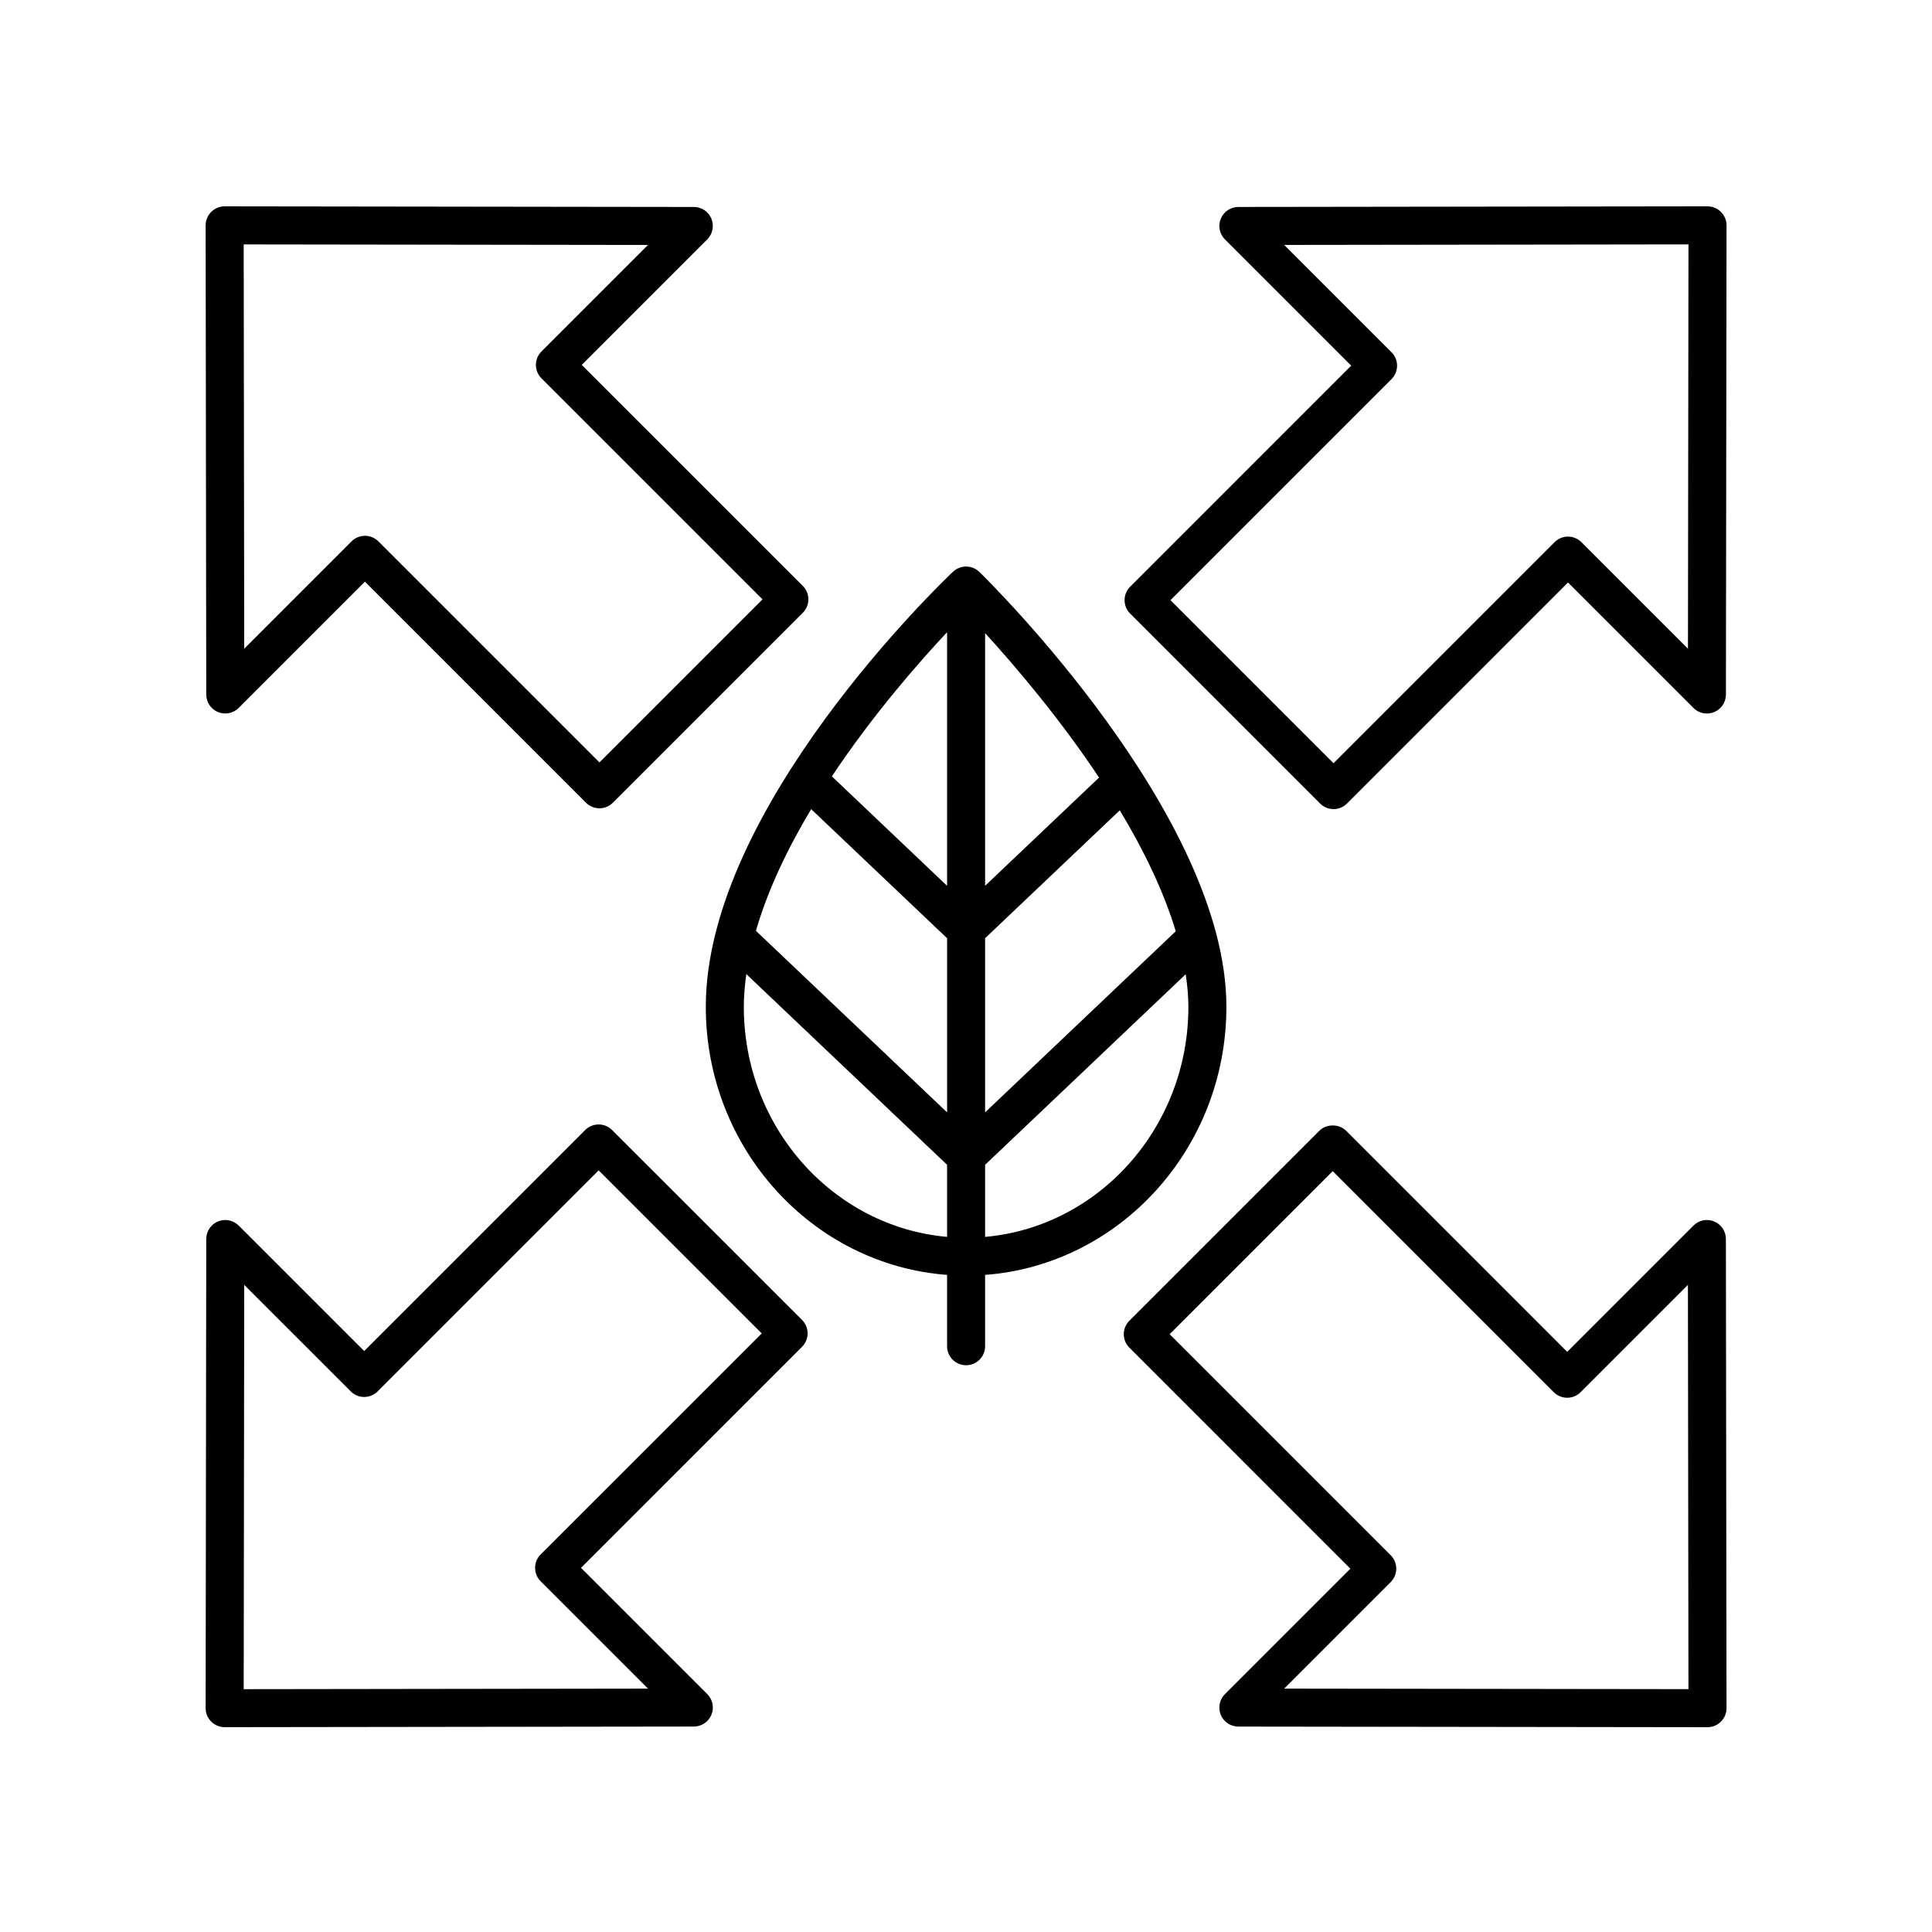
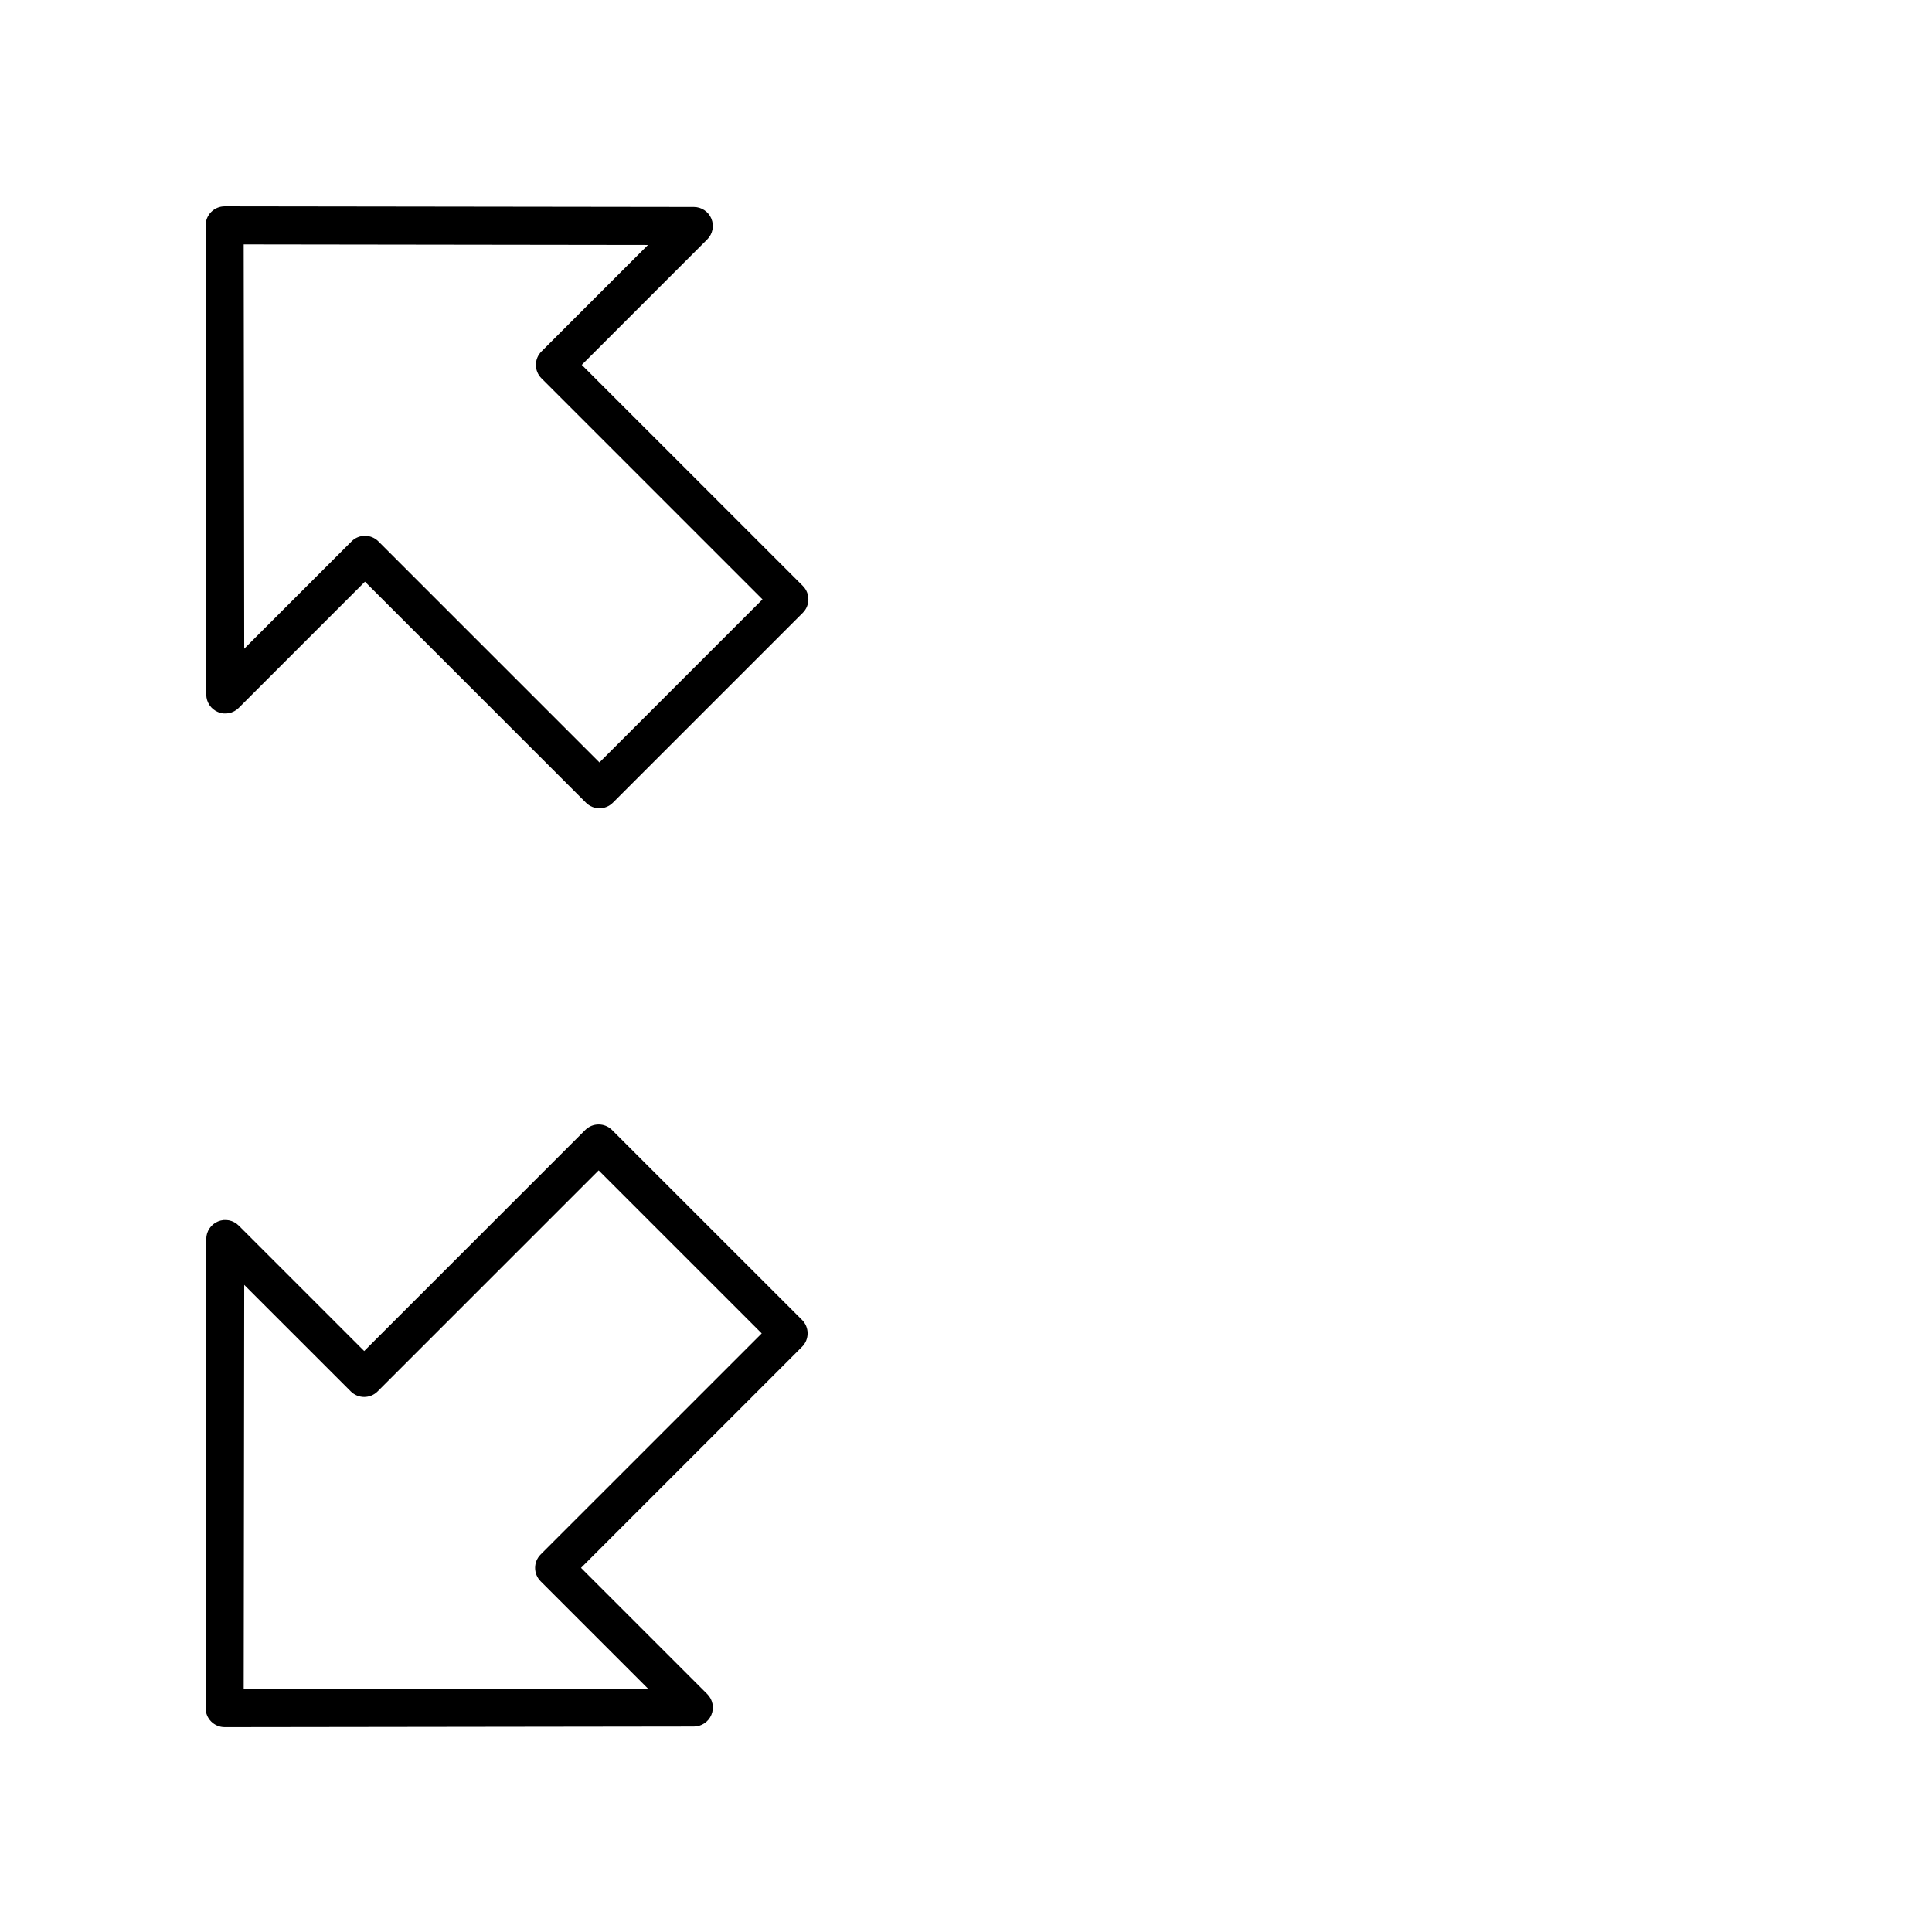
<svg xmlns="http://www.w3.org/2000/svg" fill="#000000" width="800px" height="800px" version="1.1" viewBox="144 144 512 512">
  <g>
-     <path d="m469.01 410.82c0-50.727-62.789-112.64-65.465-115.25-1.938-1.883-5.016-1.914-6.981-0.055-2.676 2.527-65.52 62.523-65.52 115.3 0 37.562 28.258 68.359 63.941 71.047v18.902c0 2.785 2.254 5.039 5.039 5.039 2.781 0 5.039-2.254 5.039-5.039v-18.902c35.684-2.688 63.945-33.484 63.945-71.047zm-63.945 60.969v-19.105l53.16-50.496c0.43 2.918 0.711 5.805 0.711 8.633-0.004 31.996-23.746 58.297-53.871 60.969zm-46.094-113.36 36.02 34.211v46.152l-50.664-48.121c3.176-10.941 8.445-21.91 14.645-32.242zm96.617 32.367-50.523 47.992v-46.152l35.688-33.895c6.25 10.367 11.59 21.293 14.836 32.055zm-50.523-12.051v-66.961c7.773 8.512 19.566 22.312 30.199 38.281zm-10.078-67.207v67.211l-30.535-29.004c10.723-16.102 22.691-29.832 30.535-38.207zm-53.867 99.281c0-2.859 0.254-5.758 0.66-8.676l53.207 50.539v19.105c-30.125-2.672-53.867-28.973-53.867-60.969z" />
-     <path d="m596.51 198.68h-0.008l-124.33 0.164c-2.035 0.004-3.871 1.23-4.648 3.113-0.777 1.879-0.348 4.043 1.094 5.484l33.461 33.461-58.578 58.582c-1.969 1.969-1.969 5.156 0 7.125l50.336 50.336c0.945 0.945 2.227 1.477 3.562 1.477 1.336 0 2.617-0.531 3.562-1.477l58.574-58.578 33.25 33.25c1.438 1.441 3.598 1.875 5.488 1.094 1.883-0.777 3.109-2.613 3.113-4.648l0.164-124.33c0.004-1.34-0.527-2.621-1.477-3.566-0.945-0.953-2.227-1.484-3.562-1.484zm-5.184 117.23-28.23-28.227c-1.969-1.969-5.156-1.969-7.125 0l-58.574 58.578-43.211-43.211 58.578-58.578c1.969-1.969 1.969-5.156 0-7.125l-28.438-28.438 107.14-0.145z" />
    <path d="m306.21 443.47c-1.969-1.969-5.156-1.969-7.125 0l-58.574 58.57-33.25-33.25c-1.445-1.441-3.609-1.883-5.488-1.094-1.883 0.777-3.109 2.613-3.113 4.648l-0.164 124.33c-0.004 1.34 0.527 2.621 1.477 3.566 0.945 0.945 2.227 1.477 3.562 1.477h0.008l124.34-0.164c2.035-0.004 3.871-1.23 4.648-3.113 0.777-1.879 0.348-4.043-1.094-5.484l-33.461-33.461 58.574-58.578c0.945-0.945 1.477-2.223 1.477-3.562s-0.531-2.617-1.477-3.562zm-18.926 112.47c-1.969 1.969-1.969 5.156 0 7.125l28.438 28.438-107.14 0.145 0.141-107.14 28.23 28.227c1.969 1.969 5.156 1.969 7.125 0l58.574-58.574 43.211 43.207z" />
-     <path d="m598.27 467.7c-1.883-0.793-4.047-0.348-5.484 1.094l-33.461 33.461-58.574-58.578c-1.891-1.891-5.234-1.891-7.125 0l-50.336 50.336c-1.969 1.969-1.969 5.156 0 7.125l58.574 58.578-33.25 33.25c-1.441 1.441-1.871 3.606-1.094 5.484 0.781 1.883 2.613 3.109 4.648 3.113l124.33 0.164h0.008c1.336 0 2.617-0.531 3.562-1.477 0.945-0.945 1.477-2.231 1.477-3.566l-0.164-124.33c0-2.039-1.227-3.875-3.113-4.652zm-113.95 123.8 28.227-28.227c1.969-1.969 1.969-5.156 0-7.125l-58.578-58.574 43.211-43.211 58.574 58.578c0.945 0.945 2.227 1.477 3.562 1.477 1.336 0 2.617-0.531 3.562-1.477l28.438-28.438 0.141 107.14z" />
    <path d="m332.53 201.96c-0.781-1.883-2.613-3.109-4.648-3.113l-124.34-0.164h-0.008c-1.336 0-2.617 0.531-3.562 1.477-0.945 0.945-1.477 2.231-1.477 3.566l0.164 124.33c0.004 2.035 1.23 3.871 3.113 4.648 1.879 0.781 4.043 0.348 5.484-1.094l33.461-33.461 58.578 58.578c0.945 0.945 2.227 1.477 3.562 1.477 1.336 0 2.617-0.531 3.562-1.477l50.336-50.336c1.969-1.969 1.969-5.156 0-7.125l-58.578-58.566 33.25-33.254c1.445-1.441 1.875-3.609 1.098-5.488zm-45.035 35.18c-1.969 1.969-1.969 5.156 0 7.125l58.574 58.574-43.211 43.211-58.574-58.578c-0.984-0.984-2.273-1.477-3.562-1.477-1.289 0-2.578 0.492-3.562 1.477l-28.438 28.438-0.141-107.14 107.14 0.145z" />
  </g>
</svg>